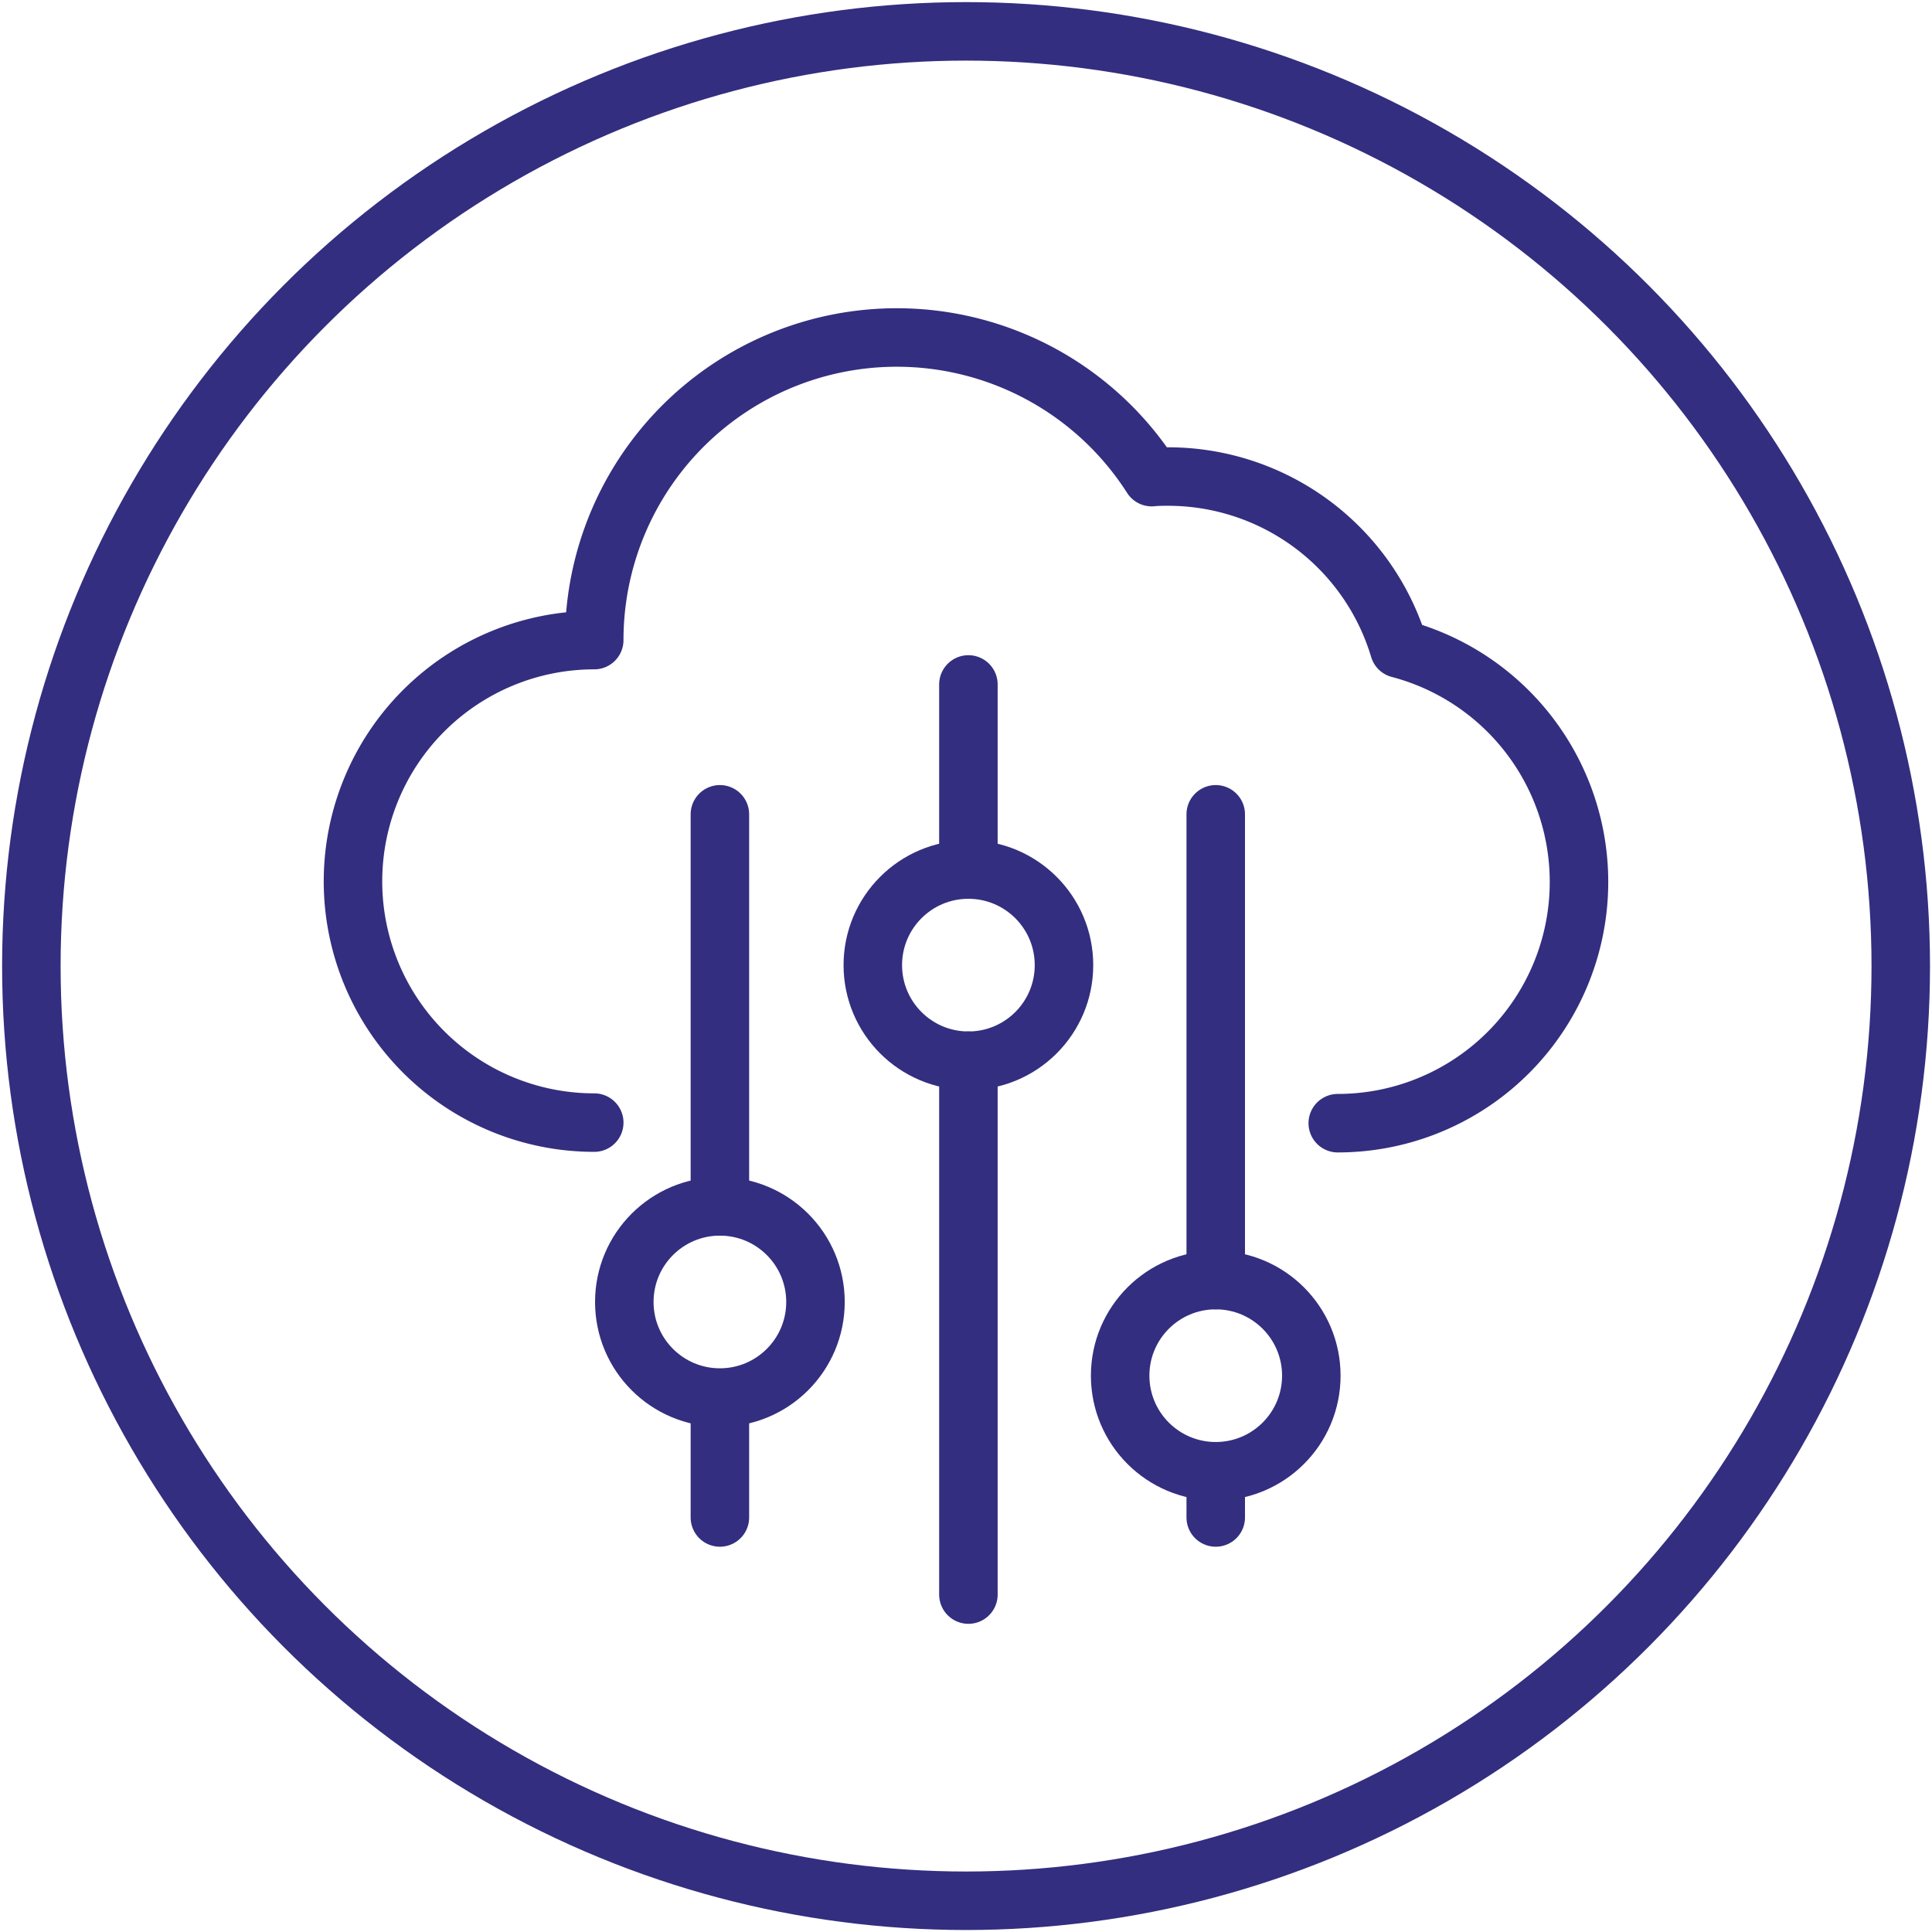
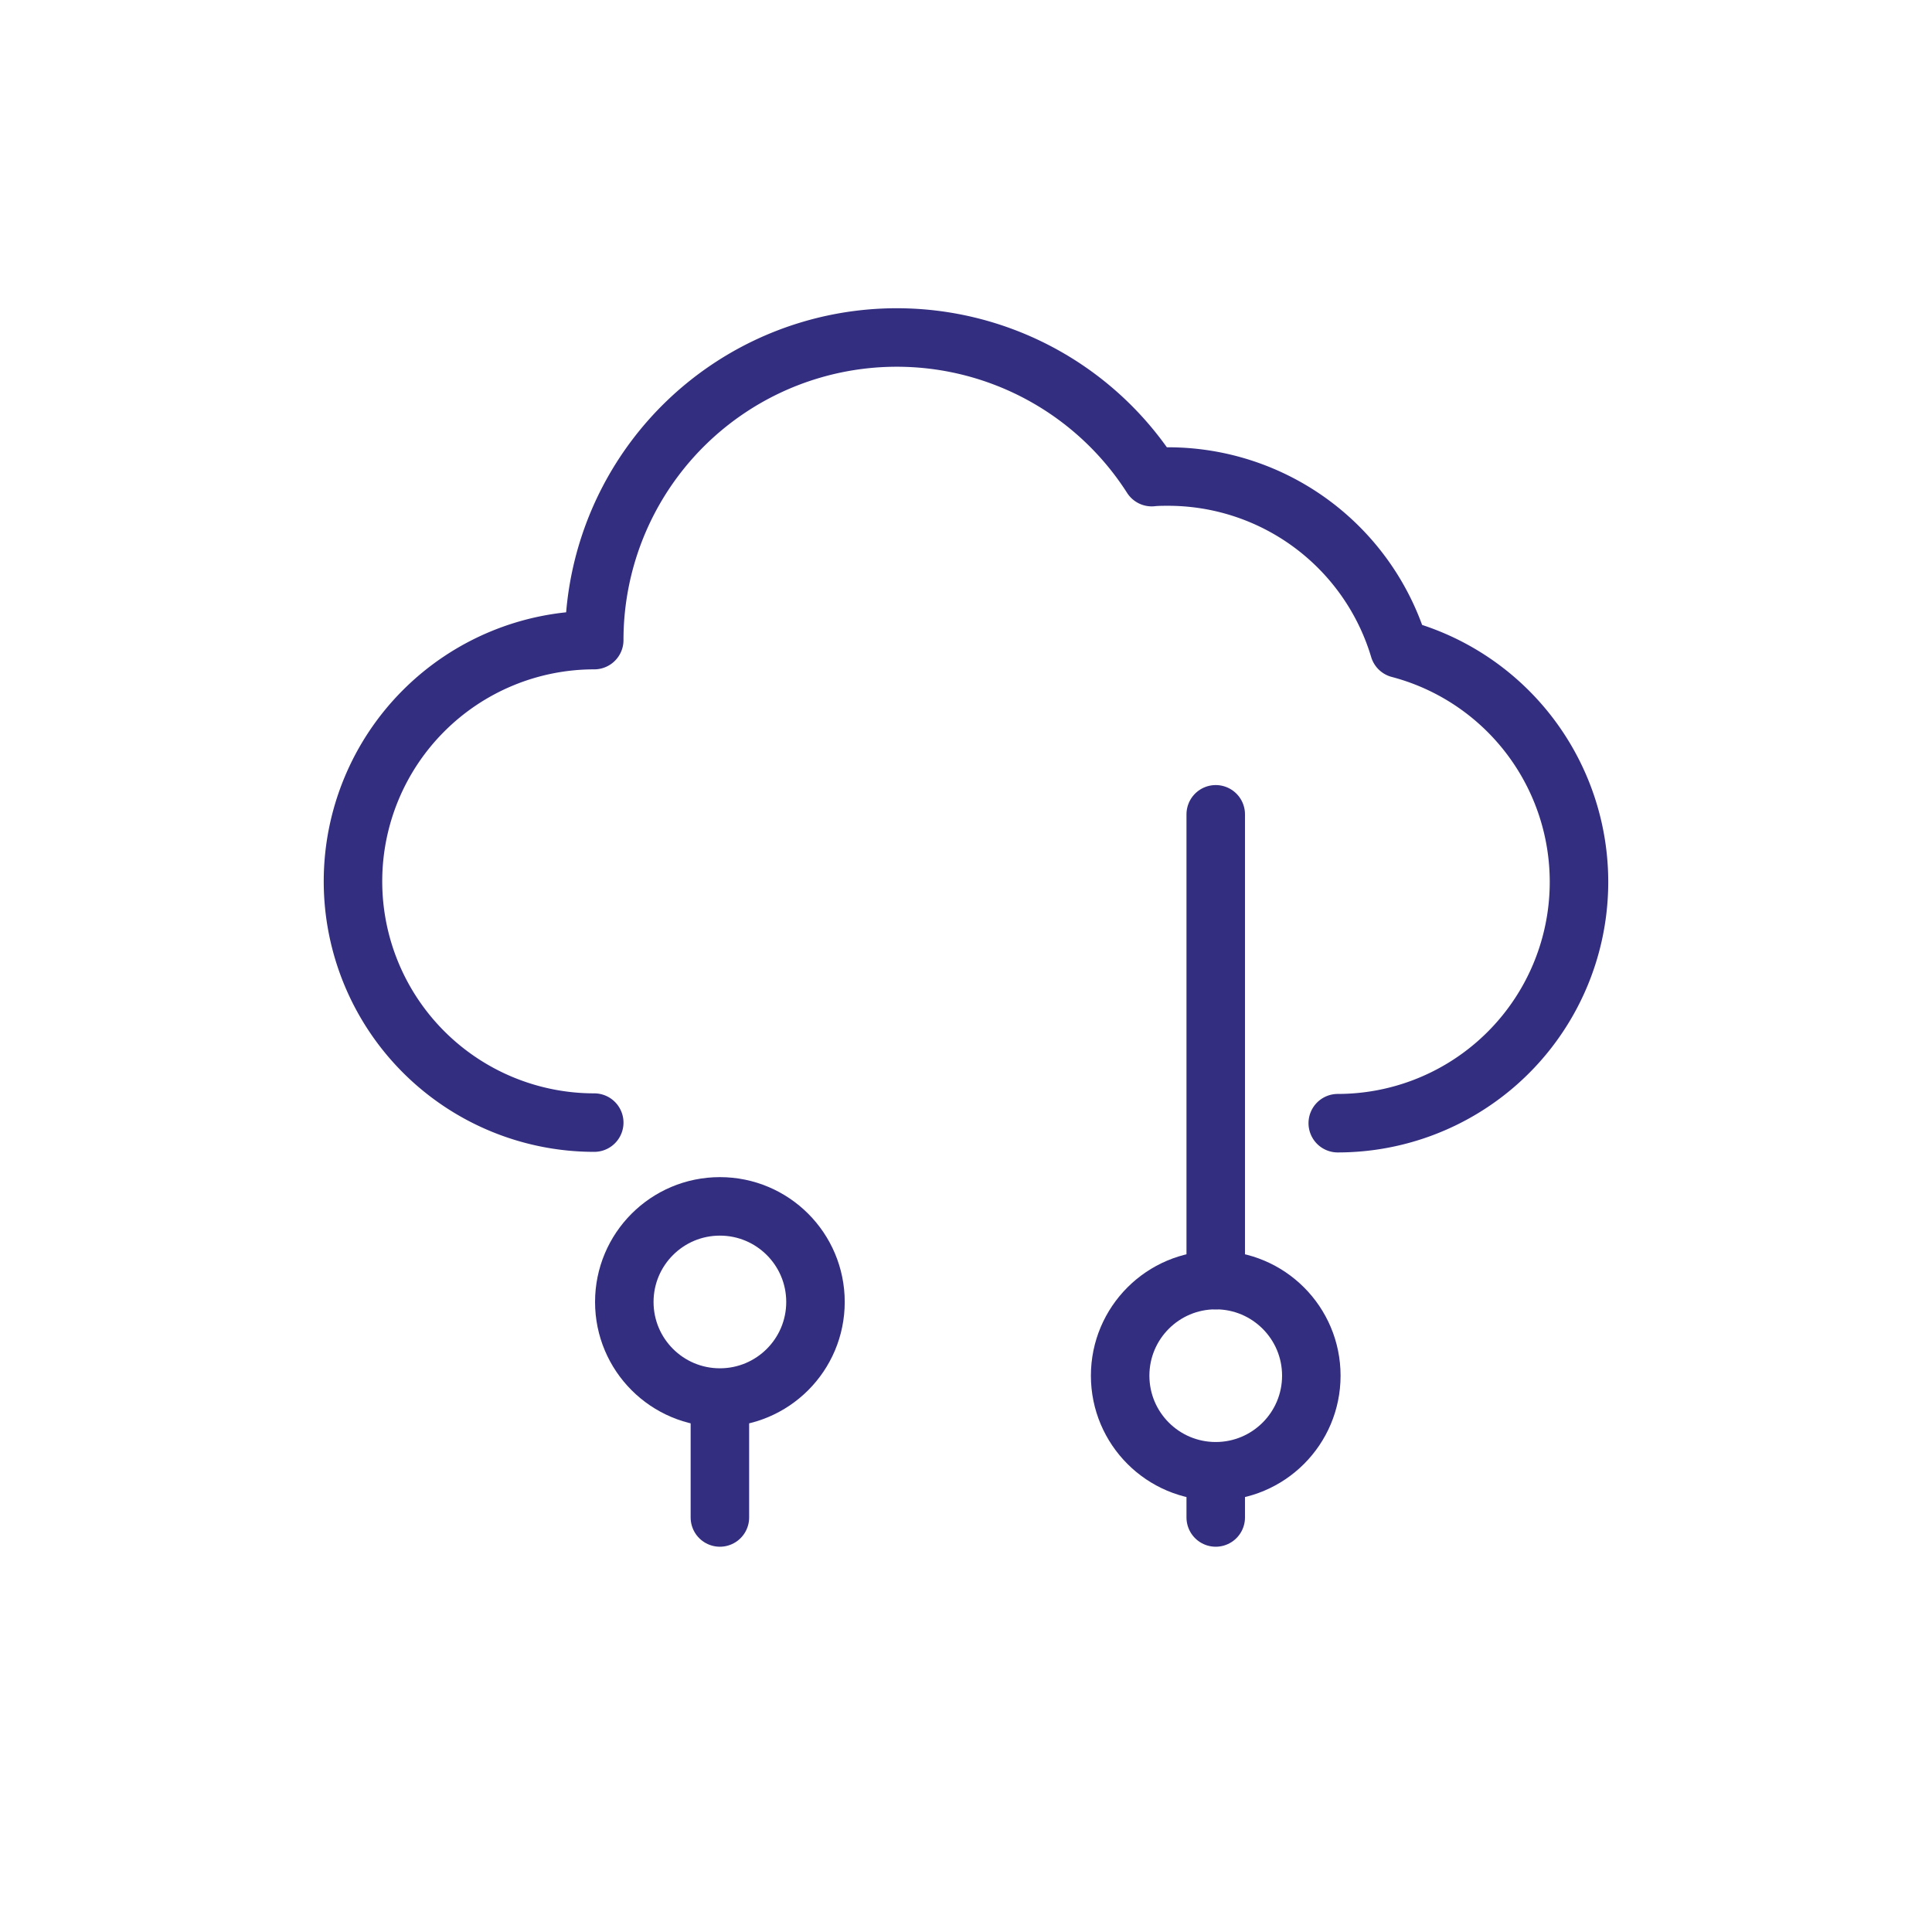
<svg xmlns="http://www.w3.org/2000/svg" id="Layer_1" data-name="Layer 1" viewBox="0 0 165.13 165.13">
  <defs>
    <style>.cls-1,.cls-2,.cls-3{fill:none;stroke:#332e7f;stroke-width:5px;}.cls-1,.cls-2{stroke-miterlimit:10;}.cls-2,.cls-3{stroke-linecap:round;}.cls-3{stroke-linejoin:round;}</style>
  </defs>
  <title>Ikoner</title>
-   <circle class="cls-1" cx="82.57" cy="82.57" r="79.89" />
-   <line class="cls-2" x1="82.77" y1="74.14" x2="82.77" y2="58.5" />
-   <line class="cls-2" x1="82.77" y1="136.29" x2="82.77" y2="90.66" />
-   <circle class="cls-1" cx="82.77" cy="82.49" r="8.17" />
  <line class="cls-2" x1="103.91" y1="109.41" x2="103.91" y2="69.6" />
  <line class="cls-2" x1="103.91" y1="129.7" x2="103.91" y2="125.75" />
  <circle class="cls-1" cx="103.91" cy="117.58" r="8.17" />
-   <line class="cls-2" x1="61.53" y1="103.11" x2="61.53" y2="69.6" />
  <line class="cls-2" x1="61.53" y1="129.7" x2="61.53" y2="120.67" />
  <circle class="cls-1" cx="61.53" cy="111.28" r="8.17" />
  <path class="cls-3" d="M114.34,96a20.62,20.62,0,0,0,5.25-40.56A20.62,20.62,0,0,0,99.85,40.73c-.47,0-.94,0-1.41.05A25.86,25.86,0,0,0,50.79,54.71a20.62,20.62,0,0,0,0,41.24" />
</svg>